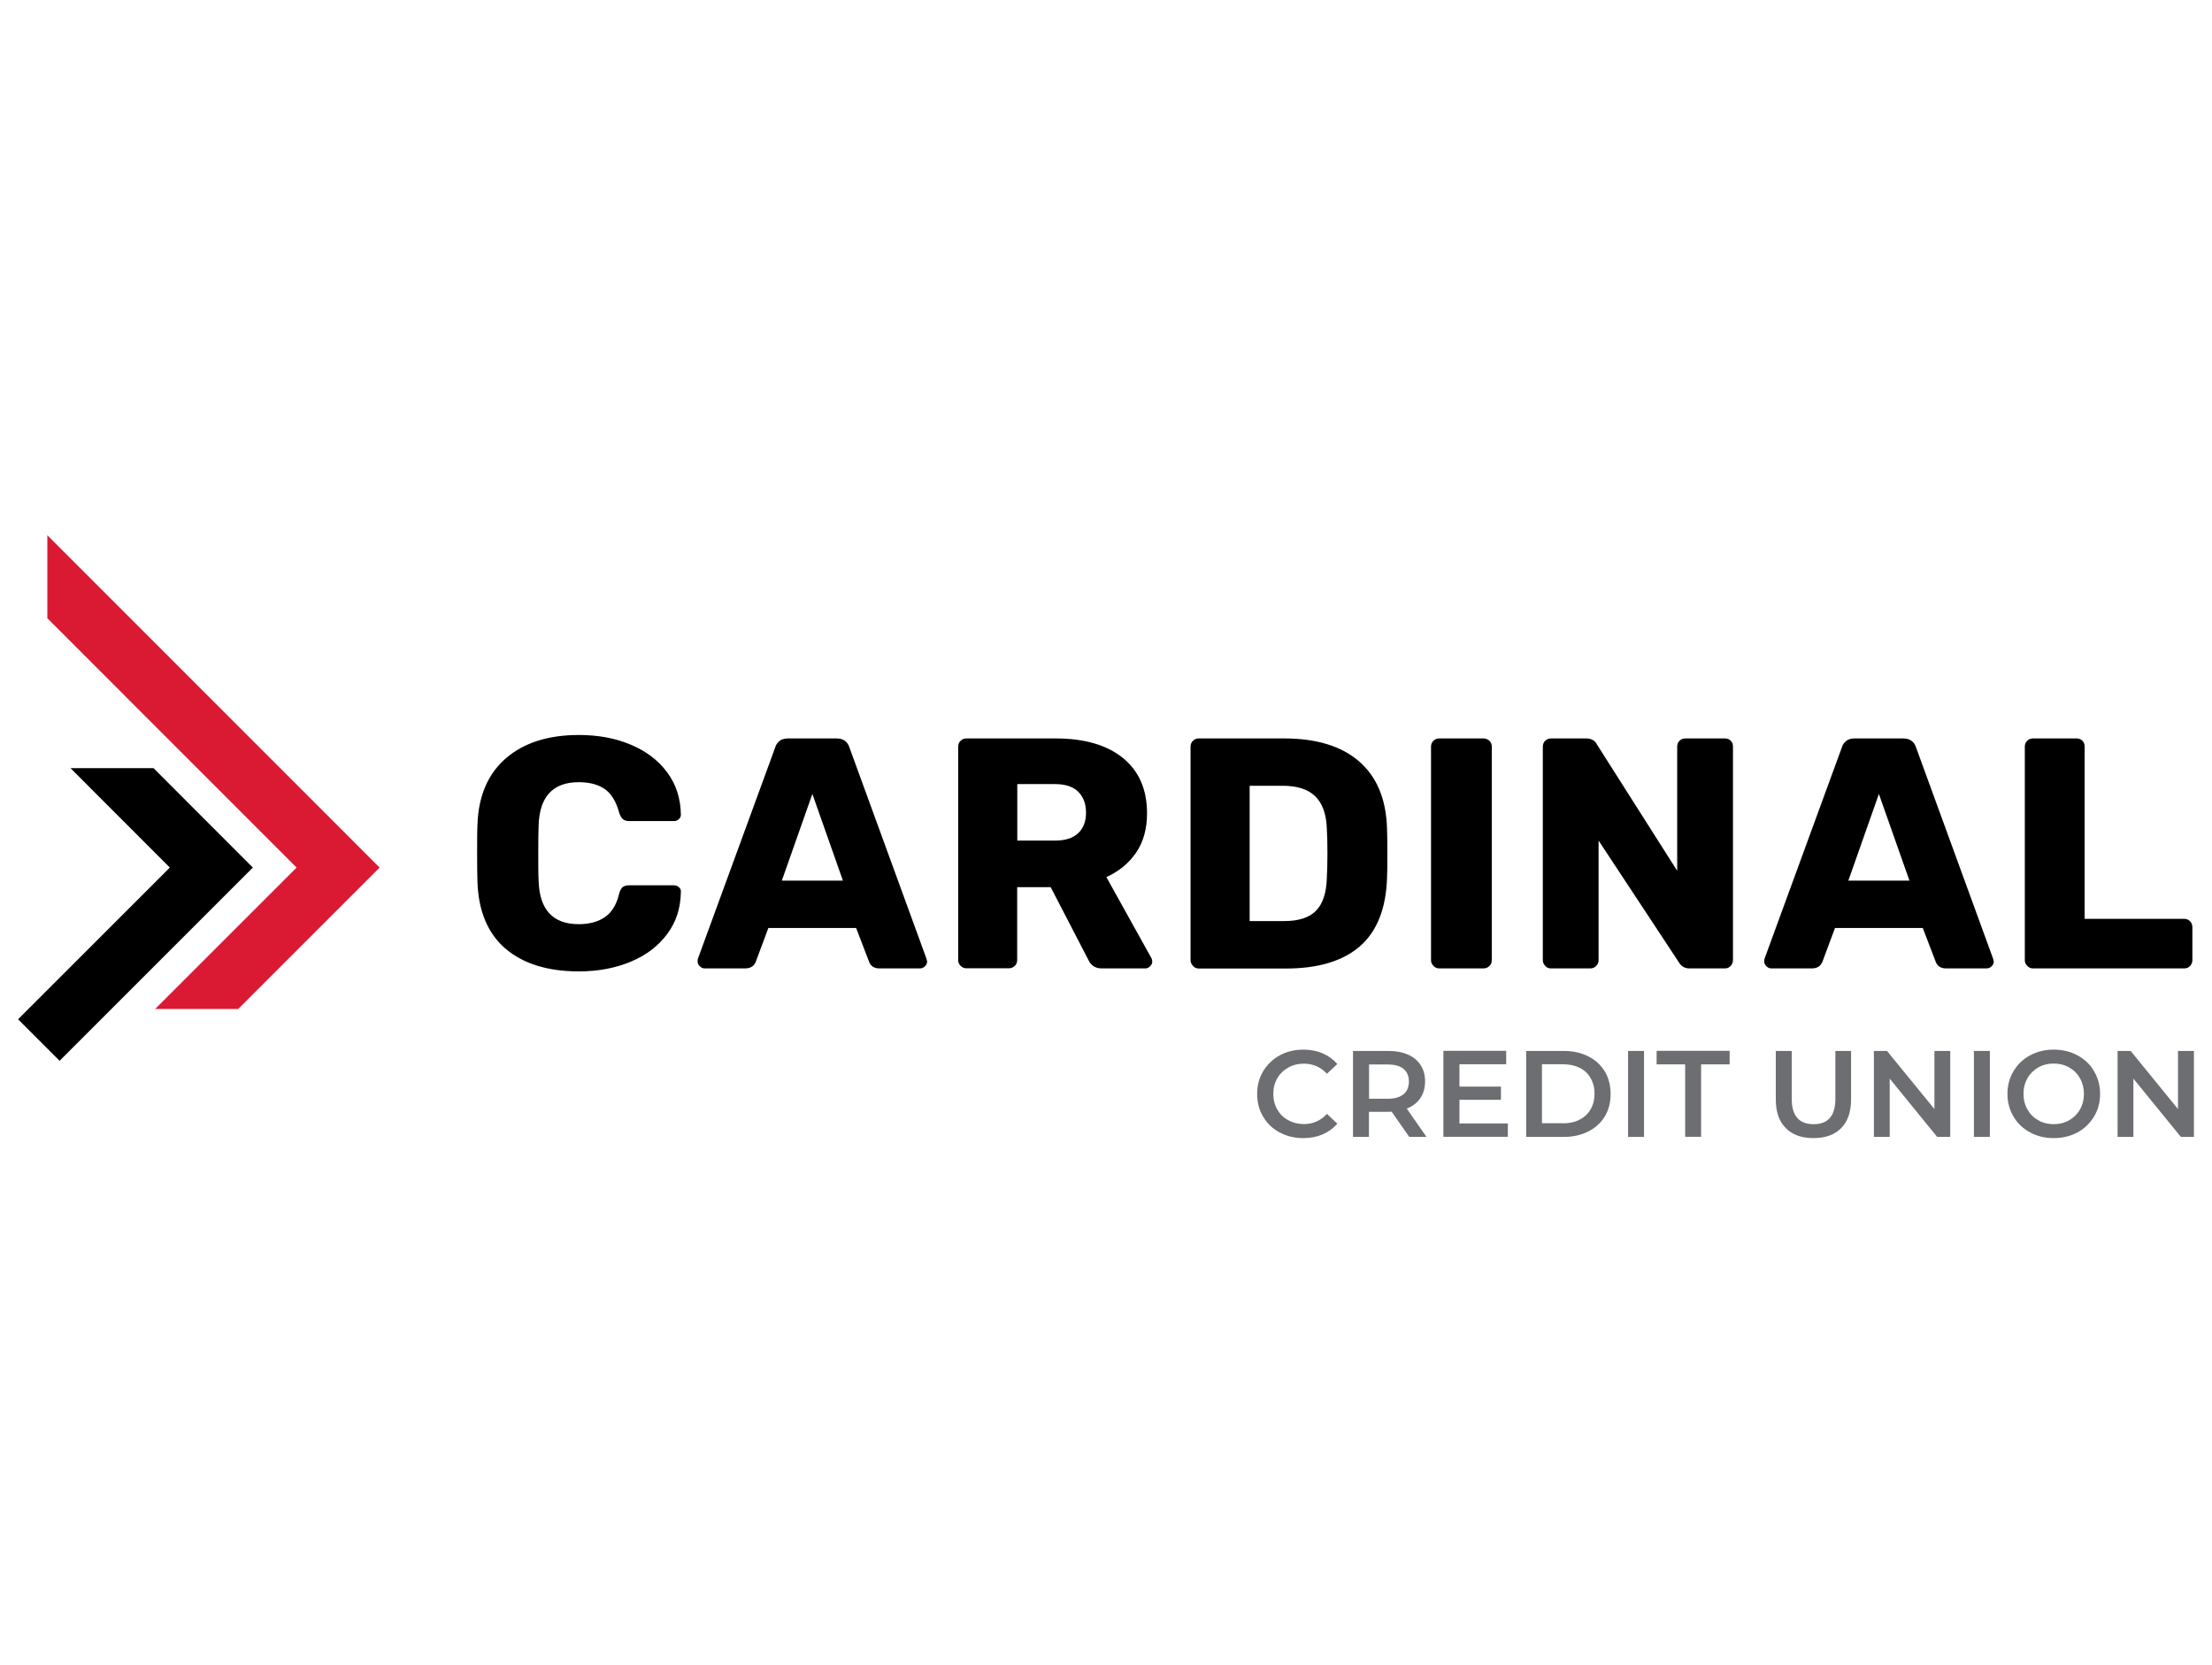
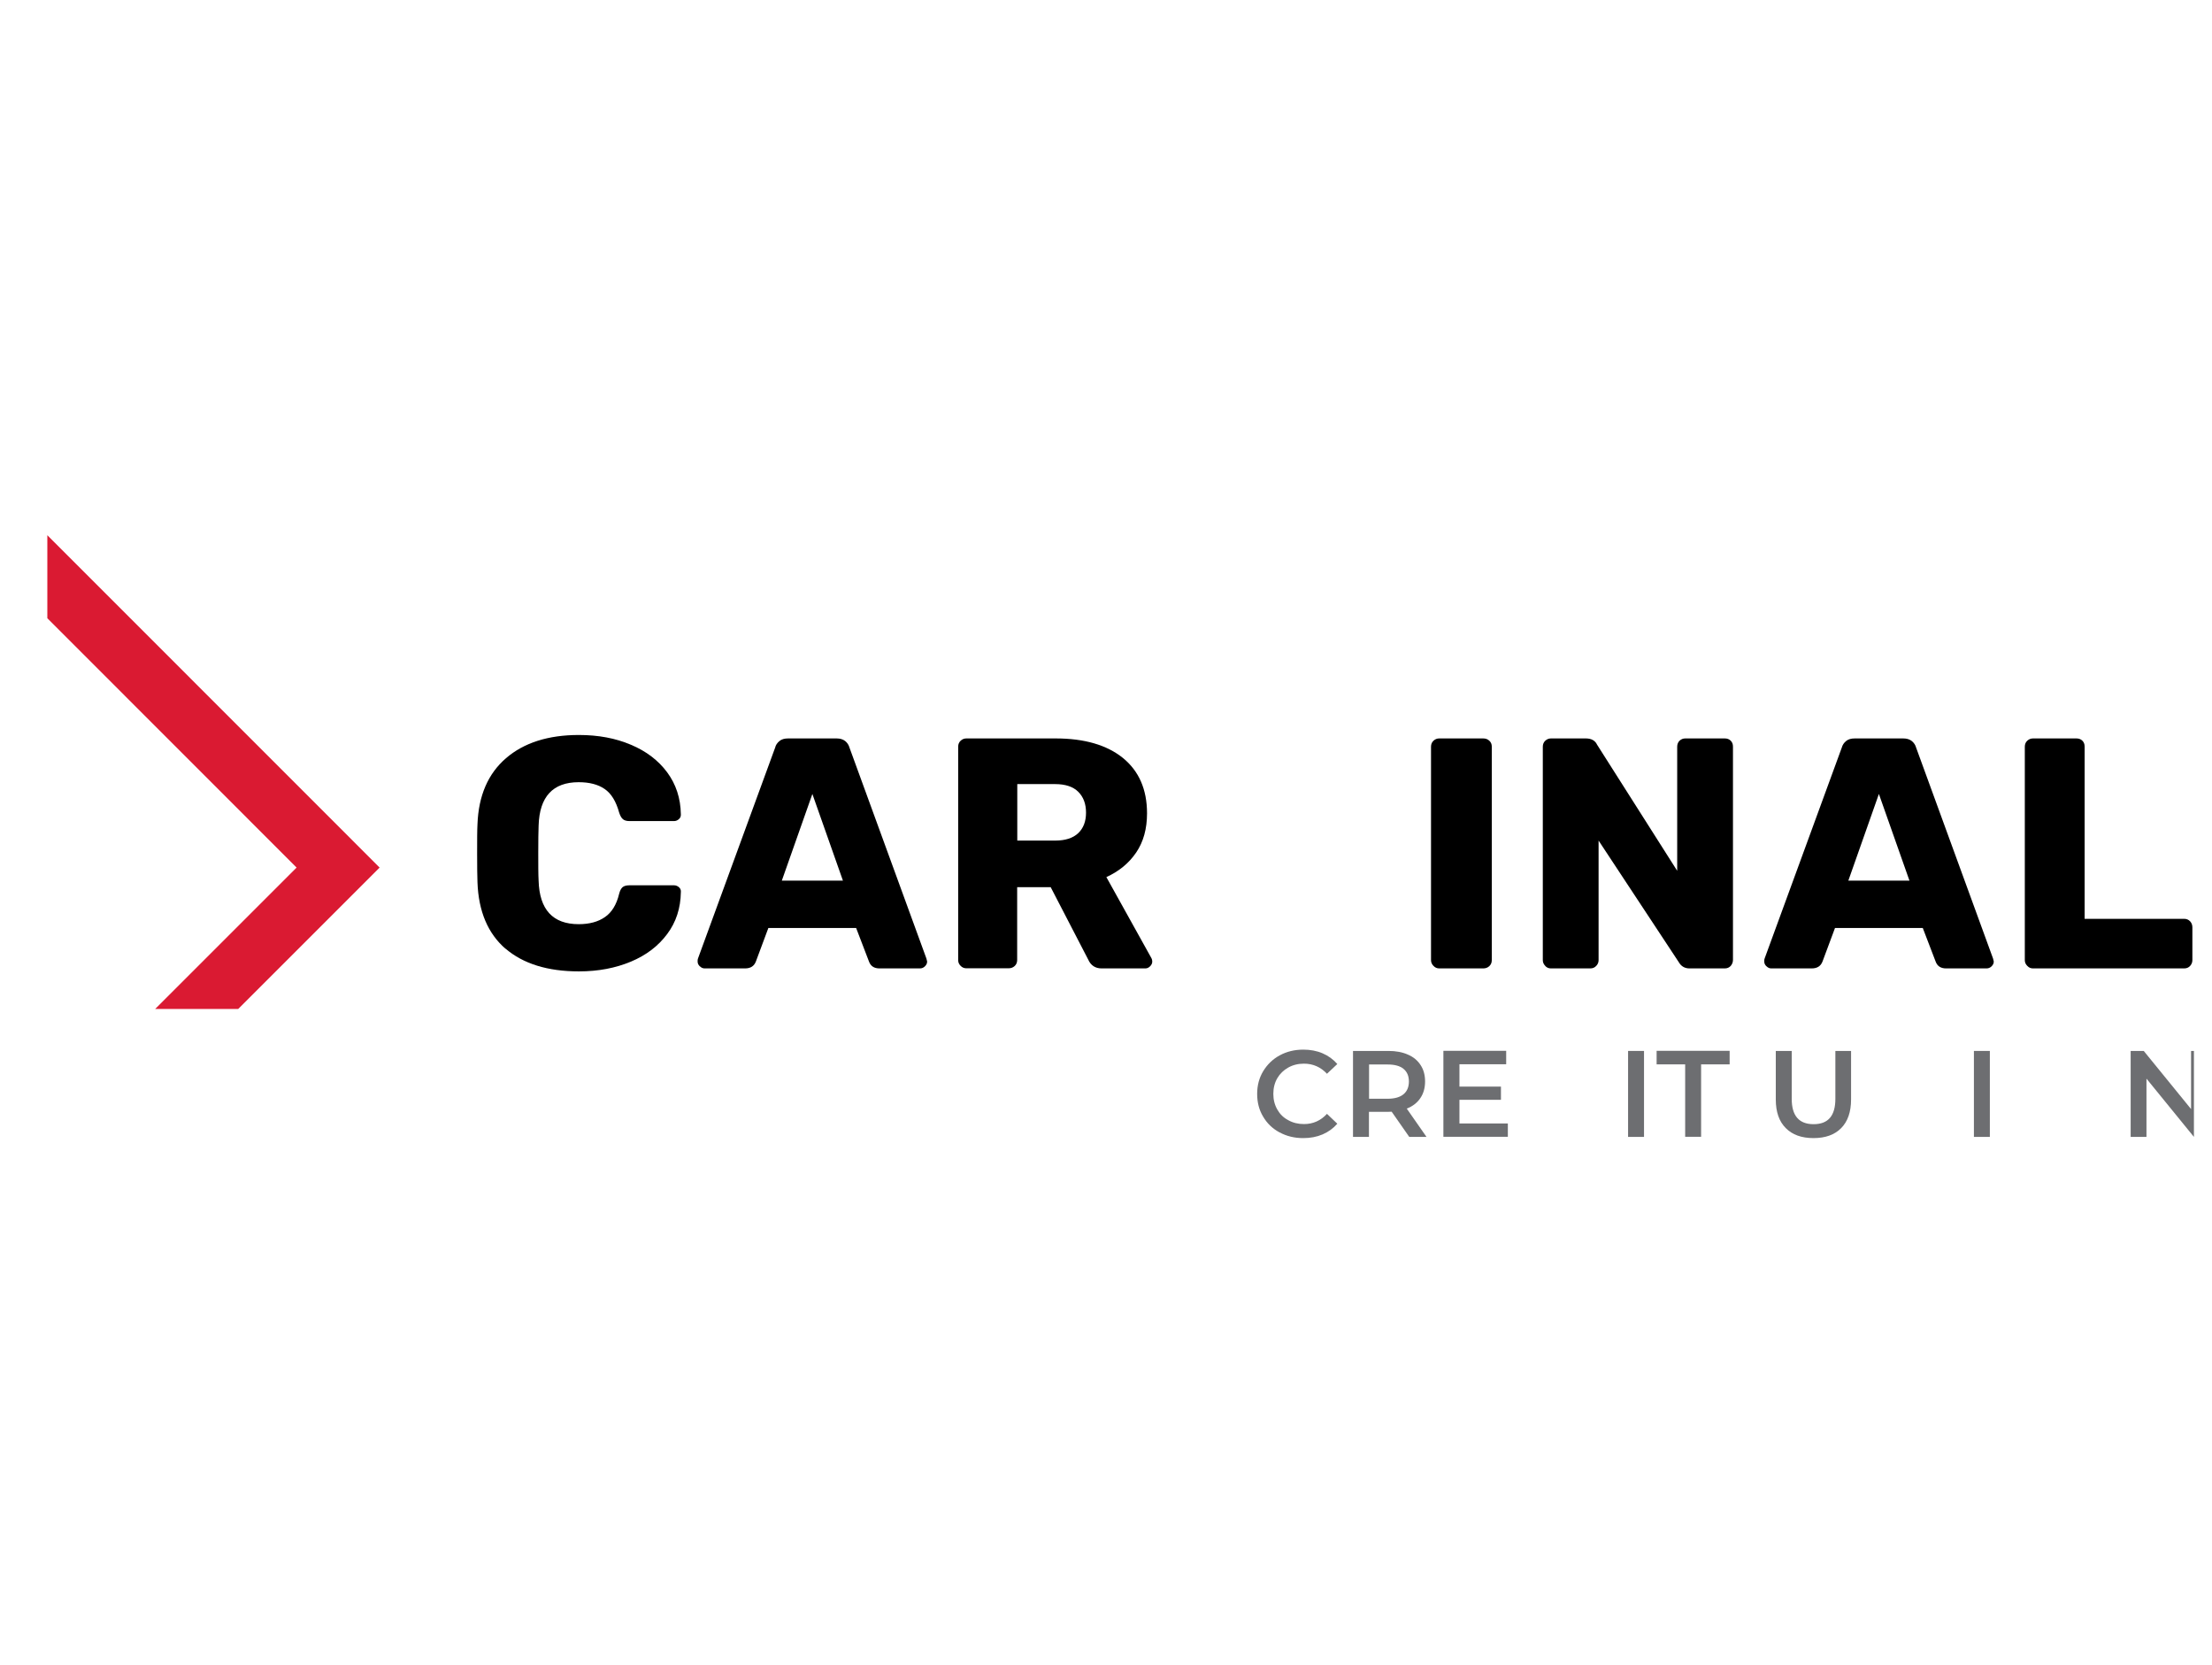
<svg xmlns="http://www.w3.org/2000/svg" id="Layer_1" viewBox="0 0 186 140">
  <defs>
    <style>.cls-1{fill:#da1a32;}.cls-2{fill:#6d6e71;}</style>
  </defs>
  <path d="M42.51,79.79c-1.48-1.28-2.27-3.14-2.36-5.57-.02-.5-.03-1.31-.03-2.43s0-1.97.03-2.49c.09-2.39.89-4.24,2.4-5.54,1.51-1.3,3.55-1.95,6.13-1.95,1.62,0,3.08.27,4.37.82,1.29.54,2.31,1.32,3.05,2.32.74,1,1.13,2.18,1.15,3.52v.06c0,.15-.06.27-.18.37-.12.1-.25.15-.4.15h-3.73c-.24,0-.43-.05-.55-.15-.13-.1-.24-.29-.33-.57-.26-.94-.66-1.6-1.22-1.98-.55-.38-1.28-.57-2.18-.57-2.17,0-3.3,1.22-3.37,3.65-.02.5-.03,1.26-.03,2.29s0,1.81.03,2.35c.07,2.43,1.2,3.65,3.37,3.65.9,0,1.64-.2,2.21-.6.57-.39.97-1.04,1.19-1.95.07-.28.17-.46.3-.57.13-.1.32-.15.58-.15h3.73c.16,0,.31.06.43.17.12.11.17.25.15.41-.02,1.34-.4,2.52-1.15,3.52-.75,1.01-1.76,1.78-3.05,2.32s-2.74.82-4.37.82c-2.63,0-4.69-.64-6.18-1.92Z" />
  <path d="M58.84,81.26c-.12-.12-.18-.25-.18-.4,0-.11,0-.19.03-.25l6.49-17.74c.05-.22.18-.4.36-.55.18-.15.42-.22.72-.22h4.09c.29,0,.53.07.72.22.18.15.3.33.36.55l6.47,17.74.06.25c0,.15-.06.28-.18.4-.12.12-.26.18-.43.18h-3.4c-.44,0-.74-.19-.88-.58l-1.08-2.82h-7.38l-1.05,2.82c-.15.39-.45.58-.91.58h-3.4c-.15,0-.28-.06-.4-.18ZM70.88,74.06l-2.57-7.29-2.57,7.29h5.14Z" />
  <path d="M80.78,81.23c-.14-.14-.21-.3-.21-.48v-17.96c0-.2.07-.37.21-.5s.3-.19.48-.19h7.51c2.41,0,4.3.55,5.65,1.64,1.35,1.1,2.03,2.65,2.03,4.66,0,1.29-.3,2.39-.91,3.29-.61.9-1.45,1.59-2.51,2.07l3.78,6.8c.06.11.08.21.08.3,0,.15-.06.28-.18.4-.12.12-.25.18-.4.18h-3.68c-.53,0-.91-.25-1.13-.75l-3.15-6.08h-2.82v6.13c0,.2-.07.37-.21.5s-.31.19-.51.19h-3.56c-.18,0-.35-.07-.48-.21ZM88.73,70.69c.85,0,1.49-.21,1.93-.62.44-.42.66-.99.66-1.73s-.22-1.32-.65-1.75-1.08-.65-1.95-.65h-3.18v4.75h3.18Z" />
-   <path d="M100.32,81.23c-.14-.14-.21-.3-.21-.48v-17.96c0-.2.07-.37.21-.5s.3-.19.48-.19h7.18c2.71,0,4.81.64,6.3,1.93s2.27,3.16,2.35,5.61c.02.53.03,1.24.03,2.13s0,1.58-.03,2.1c-.09,2.56-.85,4.46-2.28,5.71-1.43,1.24-3.5,1.87-6.23,1.87h-7.32c-.18,0-.35-.07-.48-.21ZM107.98,77.46c1.22,0,2.11-.29,2.68-.87s.88-1.51.91-2.78c.03-.53.05-1.22.05-2.07s-.02-1.53-.05-2.04c-.04-1.23-.37-2.15-.98-2.74-.61-.59-1.53-.88-2.75-.88h-2.76v11.38h2.9Z" />
  <path d="M120.54,81.23c-.14-.14-.21-.3-.21-.48v-17.96c0-.2.07-.37.21-.5.14-.13.3-.19.48-.19h3.7c.2,0,.37.06.51.19.14.13.21.29.21.5v17.96c0,.2-.07.37-.21.5-.14.13-.31.19-.51.19h-3.7c-.19,0-.35-.07-.48-.21Z" />
  <path d="M129.94,81.23c-.14-.14-.21-.3-.21-.48v-17.96c0-.2.07-.37.21-.5.14-.13.3-.19.48-.19h2.93c.46,0,.78.18.94.52l6.74,10.61v-10.44c0-.2.07-.37.2-.5.14-.13.3-.19.48-.19h3.32c.2,0,.37.06.5.19.13.13.19.29.19.5v17.93c0,.2-.07.37-.19.51-.13.14-.29.21-.5.21h-2.96c-.41,0-.71-.18-.91-.53l-6.74-10.22v10.06c0,.18-.07.35-.2.48-.13.14-.29.21-.5.21h-3.31c-.19,0-.35-.07-.48-.21Z" />
  <path d="M148.53,81.26c-.12-.12-.18-.25-.18-.4,0-.11,0-.19.03-.25l6.49-17.74c.06-.22.18-.4.36-.55s.42-.22.72-.22h4.09c.29,0,.53.07.72.22.18.15.3.33.36.55l6.47,17.74.06.25c0,.15-.06.28-.18.4-.12.12-.26.18-.43.18h-3.4c-.44,0-.74-.19-.88-.58l-1.08-2.82h-7.38l-1.05,2.82c-.15.39-.45.58-.91.58h-3.4c-.15,0-.28-.06-.4-.18ZM160.56,74.06l-2.57-7.29-2.57,7.29h5.14Z" />
  <path d="M170.47,81.23c-.14-.14-.21-.3-.21-.48v-17.96c0-.2.07-.37.21-.5.14-.13.3-.19.48-.19h3.65c.2,0,.37.06.5.19.13.13.19.29.19.5v14.48h8.37c.2,0,.37.07.5.21.13.14.19.31.19.51v2.76c0,.18-.07.35-.19.48-.13.14-.29.21-.5.21h-12.71c-.19,0-.35-.07-.48-.21Z" />
  <path class="cls-2" d="M107.59,95.23c-.59-.32-1.05-.76-1.38-1.33-.34-.56-.5-1.2-.5-1.91s.17-1.35.51-1.91c.34-.56.8-1.01,1.39-1.33.59-.32,1.25-.48,1.98-.48.59,0,1.13.1,1.62.31.49.21.9.51,1.24.9l-.87.82c-.52-.56-1.17-.85-1.93-.85-.5,0-.94.11-1.33.33-.39.22-.7.52-.92.9s-.33.82-.33,1.31.11.92.33,1.31c.22.39.52.69.92.9.39.22.83.33,1.33.33.76,0,1.41-.29,1.93-.86l.87.83c-.34.39-.75.69-1.24.9s-1.03.31-1.63.31c-.73,0-1.39-.16-1.98-.48Z" />
  <path class="cls-2" d="M118.5,95.61l-1.48-2.12c-.06,0-.16.01-.28.01h-1.63v2.11h-1.34v-7.23h2.98c.62,0,1.17.1,1.64.31.47.2.82.5,1.07.89.25.38.37.84.37,1.37s-.13,1.01-.4,1.4c-.26.39-.65.69-1.14.88l1.66,2.38h-1.45ZM118.02,89.89c-.3-.25-.75-.37-1.33-.37h-1.57v2.88h1.57c.58,0,1.03-.13,1.33-.38.3-.25.45-.61.45-1.07s-.15-.81-.45-1.06Z" />
  <path class="cls-2" d="M126.79,94.48v1.12h-5.42v-7.23h5.28v1.13h-3.93v1.88h3.49v1.11h-3.49v1.99h4.08Z" />
-   <path class="cls-2" d="M128.33,88.38h3.16c.77,0,1.46.15,2.05.45.6.3,1.06.72,1.4,1.27.33.55.49,1.18.49,1.9s-.16,1.35-.49,1.89c-.33.55-.8.97-1.4,1.27-.6.3-1.28.45-2.05.45h-3.16v-7.23ZM131.42,94.47c.53,0,1-.1,1.4-.31.4-.2.71-.49.93-.87.22-.38.33-.81.33-1.31s-.11-.93-.33-1.31c-.21-.38-.52-.67-.93-.87-.4-.2-.87-.3-1.4-.3h-1.76v4.96h1.76Z" />
  <path class="cls-2" d="M136.9,88.38h1.34v7.23h-1.34v-7.23Z" />
  <path class="cls-2" d="M141.7,89.51h-2.4v-1.14h6.14v1.14h-2.4v6.09h-1.34v-6.09Z" />
  <path class="cls-2" d="M150.16,94.87c-.56-.56-.84-1.36-.84-2.41v-4.08h1.34v4.03c0,1.42.61,2.13,1.84,2.13s1.83-.71,1.83-2.13v-4.03h1.32v4.08c0,1.05-.28,1.85-.83,2.41-.55.56-1.33.84-2.33.84s-1.78-.28-2.33-.84Z" />
-   <path class="cls-2" d="M163.99,88.38v7.23h-1.1l-3.99-4.9v4.9h-1.33v-7.23h1.1l3.99,4.89v-4.89h1.33Z" />
  <path class="cls-2" d="M165.98,88.38h1.34v7.23h-1.34v-7.23Z" />
-   <path class="cls-2" d="M170.7,95.23c-.59-.32-1.06-.76-1.39-1.33-.34-.57-.51-1.2-.51-1.91s.17-1.34.51-1.91c.34-.57.8-1.01,1.39-1.33.59-.32,1.26-.48,1.99-.48s1.4.16,2,.48c.59.32,1.06.76,1.39,1.33s.51,1.2.51,1.91-.17,1.35-.51,1.91c-.34.56-.8,1.01-1.39,1.33-.59.32-1.26.48-2,.48s-1.4-.16-1.99-.48ZM173.99,94.21c.38-.22.69-.52.91-.91.22-.39.33-.83.33-1.31s-.11-.92-.33-1.31c-.22-.39-.52-.69-.91-.91-.39-.22-.82-.33-1.3-.33s-.92.11-1.3.33-.69.52-.91.91c-.22.39-.33.82-.33,1.31s.11.92.33,1.31c.22.39.52.69.91.91.38.22.82.33,1.3.33s.92-.11,1.3-.33Z" />
-   <path class="cls-2" d="M184.48,88.38v7.23h-1.1l-3.99-4.9v4.9h-1.33v-7.23h1.1l3.98,4.89v-4.89h1.33Z" />
+   <path class="cls-2" d="M184.48,88.38v7.23l-3.99-4.9v4.9h-1.33v-7.23h1.1l3.98,4.89v-4.89h1.33Z" />
  <polygon class="cls-1" points="13.05 84.85 20.03 84.85 31.92 72.96 3.98 45.01 3.98 51.99 24.94 72.96 13.05 84.85" />
-   <polygon points="1.52 85.72 5.01 89.21 21.26 72.96 12.91 64.6 5.93 64.6 14.28 72.96 1.52 85.72" />
</svg>